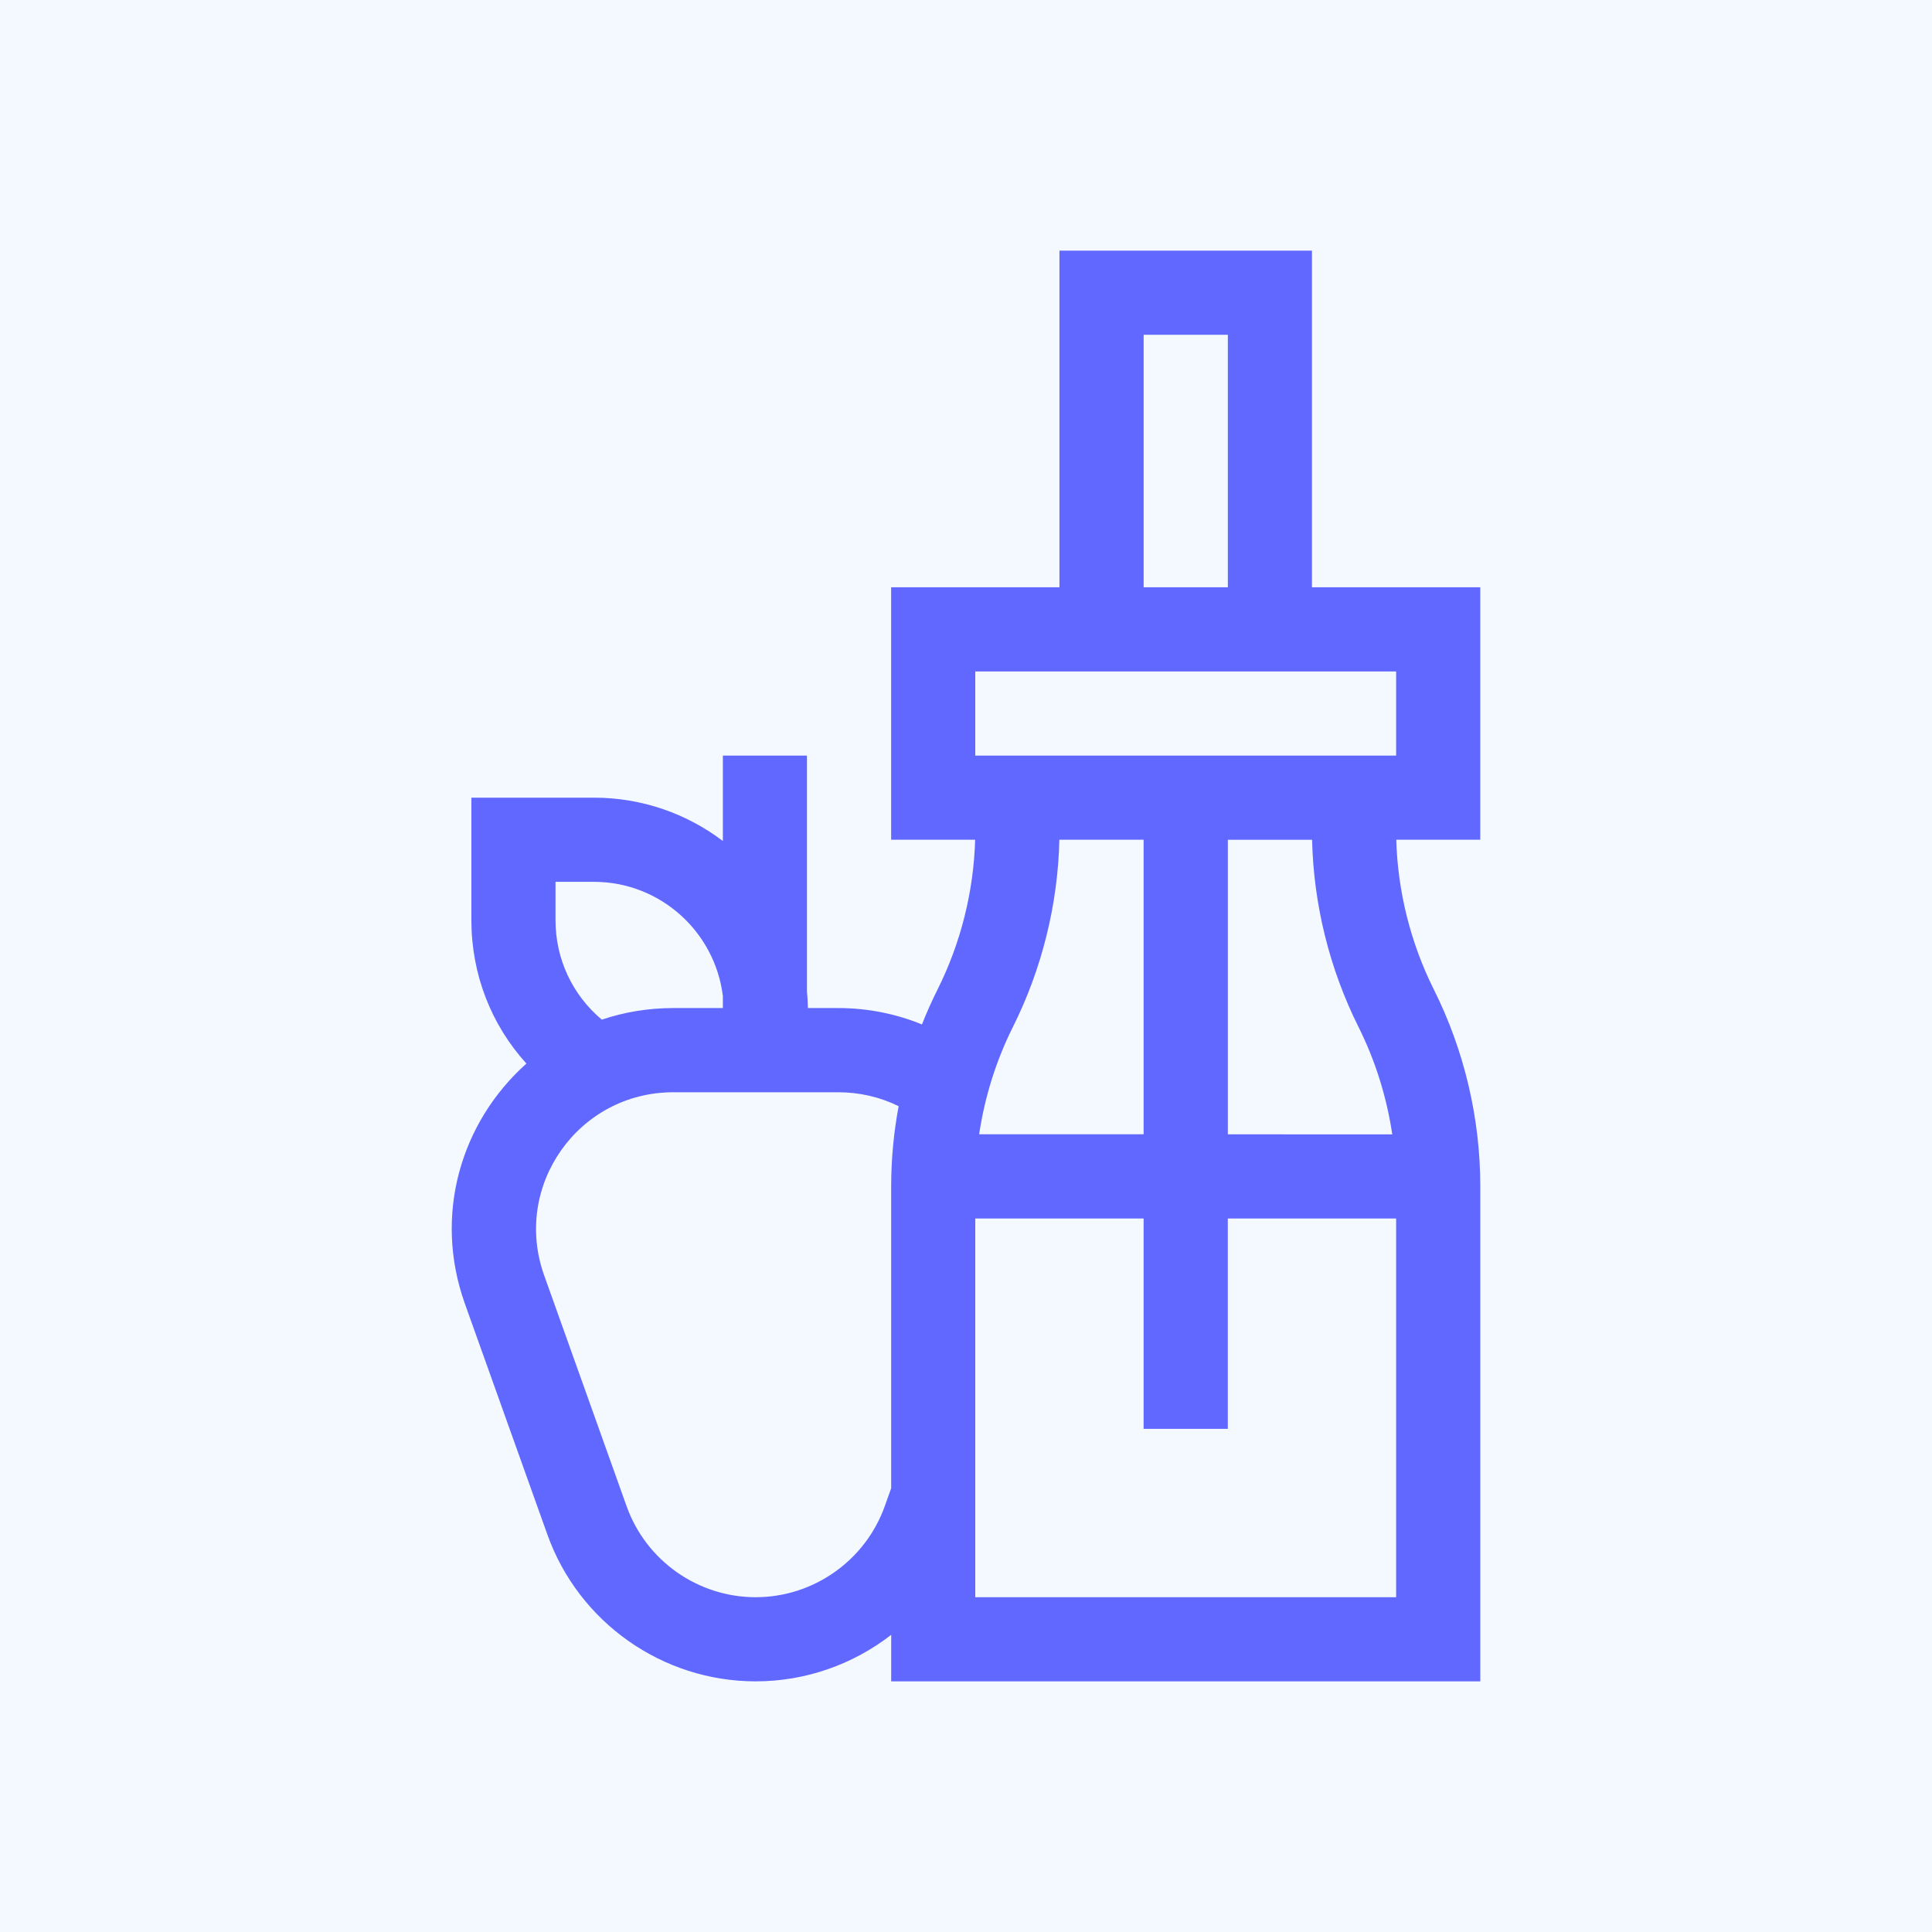
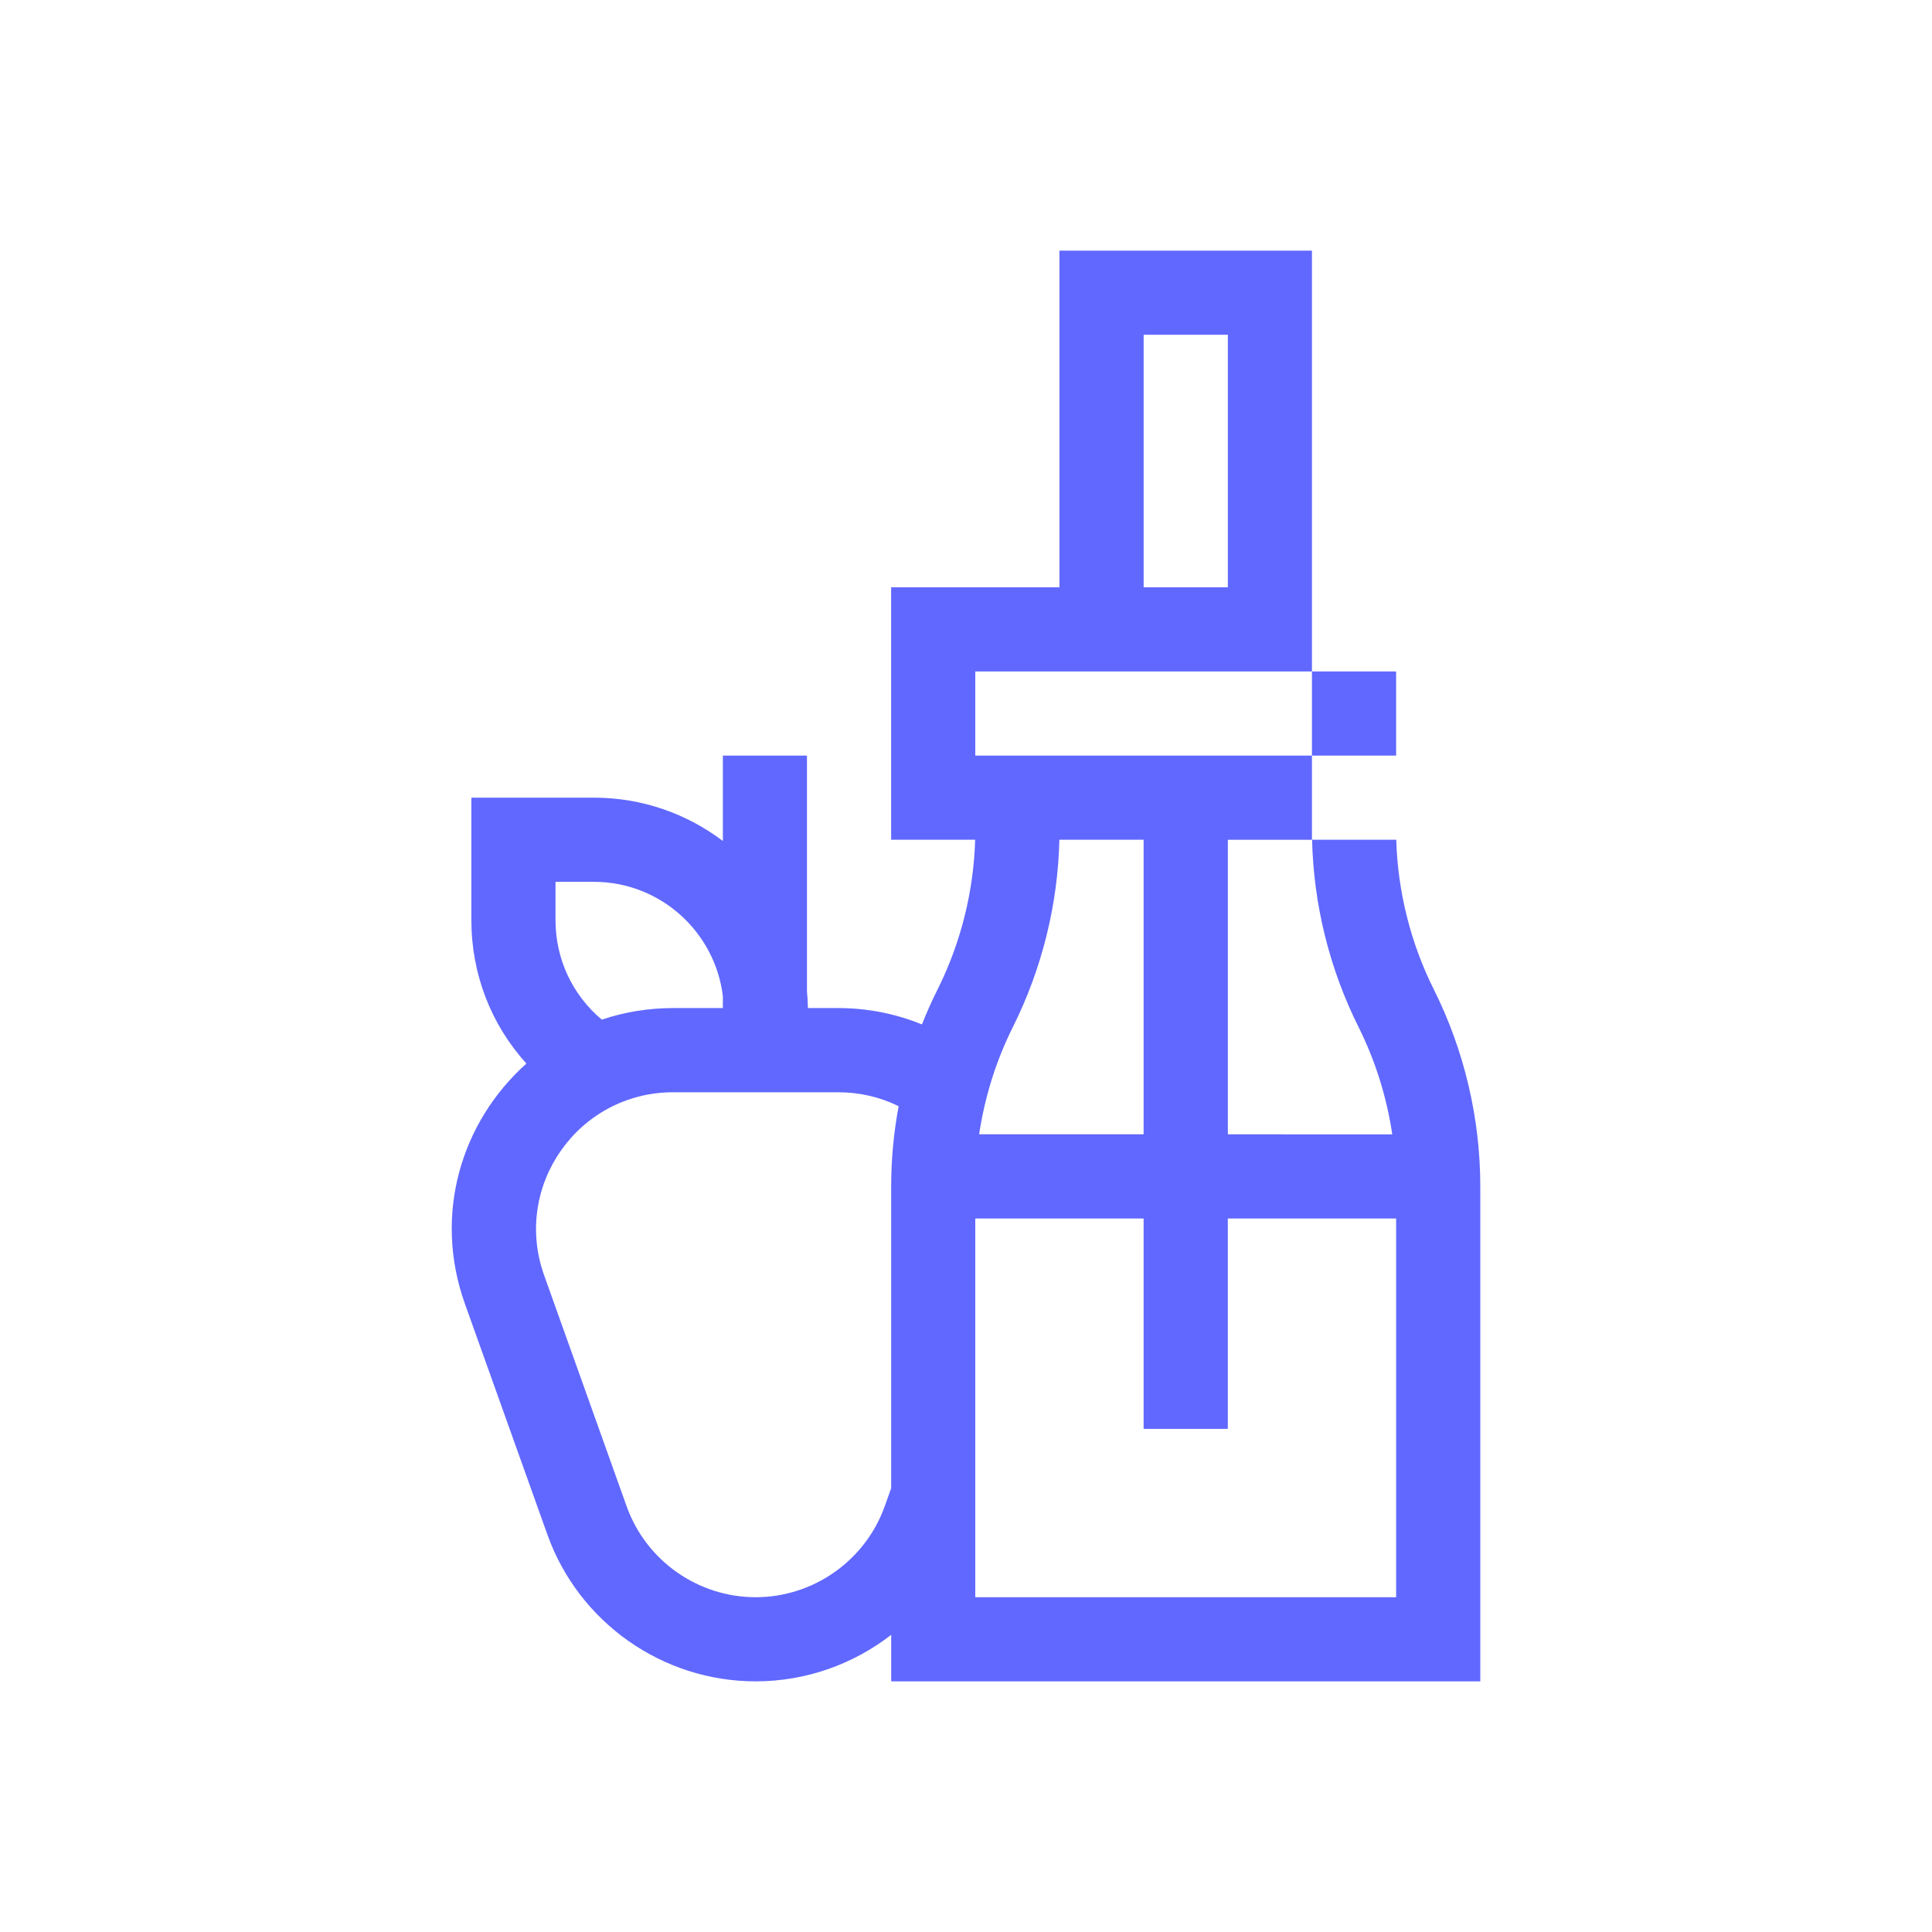
<svg xmlns="http://www.w3.org/2000/svg" version="1.1" id="Calque_1" x="0px" y="0px" width="60px" height="60px" viewBox="0 0 60 60" enable-background="new 0 0 60 60" xml:space="preserve">
-   <rect x="-1.333" y="-1.333" fill="#F4F9FF" width="63" height="62.833" />
  <g id="NewGroupe28">
    <g>
      <g id="NewGroup0-21_8_">
        <g>
-           <path fill="#6168FF" d="M43.358,23.466h-13.07v-2.613h13.07V23.466L43.358,23.466z M38.132,35.227v-9.147h2.616      c0.046,2.011,0.542,4.013,1.441,5.812c0.523,1.047,0.877,2.179,1.049,3.336H38.132L38.132,35.227z M30.408,35.227      c0.173-1.157,0.526-2.289,1.05-3.336c0.899-1.799,1.396-3.801,1.442-5.812h2.616v9.147H30.408L30.408,35.227z M43.358,49.603      h-13.07V37.841h5.228v6.533h2.615v-6.533h5.227V49.603L43.358,49.603z M35.517,10.397h2.615v7.841h-2.615V10.397L35.517,10.397z       M27.676,36.843v9.376l-0.2,0.559c-0.604,1.689-2.215,2.825-4.008,2.825c-1.796,0-3.405-1.136-4.008-2.825l-2.56-7.169      c-0.994-2.781,1.066-5.688,4.007-5.688h5.122c0.665,0,1.302,0.148,1.879,0.433C27.755,35.174,27.676,36.008,27.676,36.843      L27.676,36.843z M17.251,27.386h1.192c2.06,0,3.762,1.551,4.006,3.547v0.373h-1.542c-0.77,0-1.517,0.124-2.217,0.36      c-0.917-0.771-1.438-1.885-1.438-3.089V27.386L17.251,27.386z M44.526,30.723c-0.718-1.438-1.118-3.037-1.164-4.644h2.609      v-7.841h-5.227V7.784h-7.842v10.454h-5.227v7.841h2.609c-0.045,1.606-0.446,3.205-1.164,4.644      c-0.179,0.356-0.342,0.721-0.488,1.092c-0.816-0.334-1.696-0.509-2.604-0.509H25.09c-0.003-0.173-0.012-0.346-0.029-0.517      v-7.323h-2.612v2.652c-1.116-0.845-2.503-1.346-4.006-1.346h-3.804v3.805c0,1.675,0.611,3.243,1.709,4.453      c-2.035,1.821-2.896,4.696-1.911,7.457l2.562,7.169c0.973,2.728,3.573,4.56,6.47,4.56c1.557,0,3.028-0.53,4.208-1.445v1.445      h18.295V36.843C45.972,34.729,45.473,32.612,44.526,30.723L44.526,30.723z" />
+           <path fill="#6168FF" d="M43.358,23.466h-13.07v-2.613h13.07V23.466L43.358,23.466z M38.132,35.227v-9.147h2.616      c0.046,2.011,0.542,4.013,1.441,5.812c0.523,1.047,0.877,2.179,1.049,3.336H38.132L38.132,35.227z M30.408,35.227      c0.173-1.157,0.526-2.289,1.05-3.336c0.899-1.799,1.396-3.801,1.442-5.812h2.616v9.147H30.408L30.408,35.227z M43.358,49.603      h-13.07V37.841h5.228v6.533h2.615v-6.533h5.227V49.603L43.358,49.603z M35.517,10.397h2.615v7.841h-2.615V10.397L35.517,10.397z       M27.676,36.843v9.376l-0.2,0.559c-0.604,1.689-2.215,2.825-4.008,2.825c-1.796,0-3.405-1.136-4.008-2.825l-2.56-7.169      c-0.994-2.781,1.066-5.688,4.007-5.688h5.122c0.665,0,1.302,0.148,1.879,0.433C27.755,35.174,27.676,36.008,27.676,36.843      L27.676,36.843z M17.251,27.386h1.192c2.06,0,3.762,1.551,4.006,3.547v0.373h-1.542c-0.77,0-1.517,0.124-2.217,0.36      c-0.917-0.771-1.438-1.885-1.438-3.089V27.386L17.251,27.386z M44.526,30.723c-0.718-1.438-1.118-3.037-1.164-4.644h2.609      h-5.227V7.784h-7.842v10.454h-5.227v7.841h2.609c-0.045,1.606-0.446,3.205-1.164,4.644      c-0.179,0.356-0.342,0.721-0.488,1.092c-0.816-0.334-1.696-0.509-2.604-0.509H25.09c-0.003-0.173-0.012-0.346-0.029-0.517      v-7.323h-2.612v2.652c-1.116-0.845-2.503-1.346-4.006-1.346h-3.804v3.805c0,1.675,0.611,3.243,1.709,4.453      c-2.035,1.821-2.896,4.696-1.911,7.457l2.562,7.169c0.973,2.728,3.573,4.56,6.47,4.56c1.557,0,3.028-0.53,4.208-1.445v1.445      h18.295V36.843C45.972,34.729,45.473,32.612,44.526,30.723L44.526,30.723z" />
        </g>
      </g>
    </g>
  </g>
</svg>